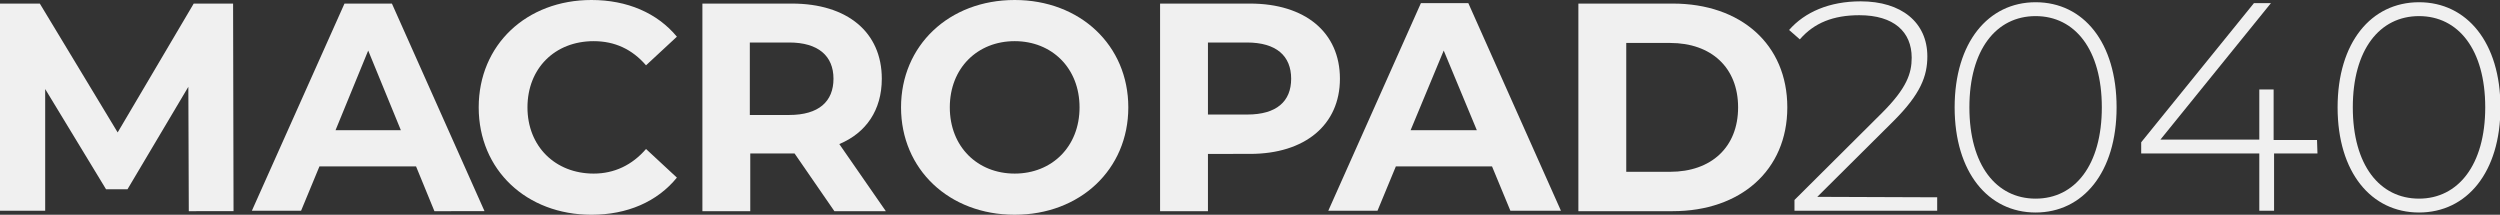
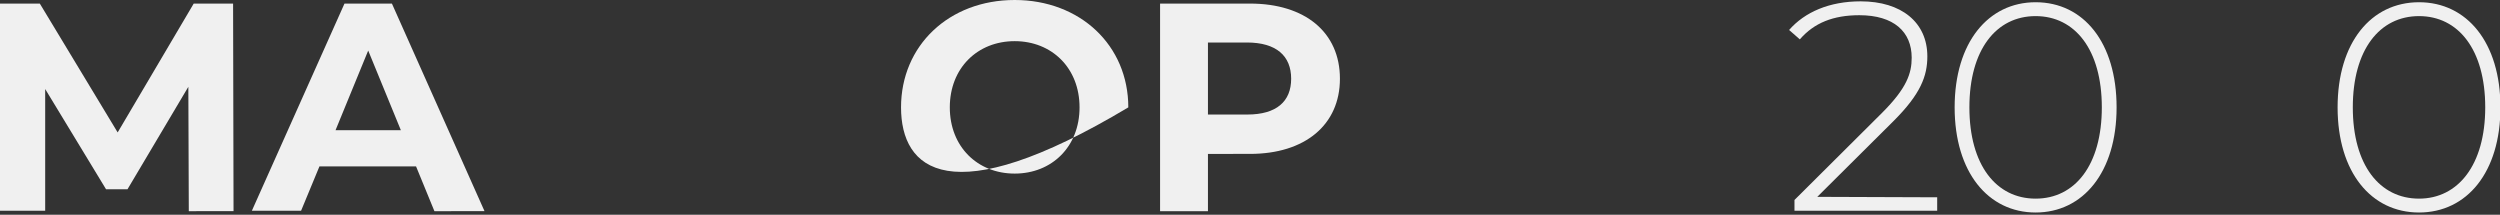
<svg xmlns="http://www.w3.org/2000/svg" version="1.1" id="Layer_1" x="0px" y="0px" viewBox="0 0 558.8 48" style="enable-background:new 0 0 558.8 48;" xml:space="preserve">
  <rect x="0" y="0" width="558.8" height="48" fill="#333333" stroke="none" />
  <style type="text/css">
	.st0{fill:#F0F0F0;}
</style>
  <g>
    <path class="st0" d="M42.2,47.2l-0.1-27.8L28.5,42.3h-4.8L10.1,19.9v27.2H0V0.8h8.9l17.4,28.8L43.3,0.8h8.8l0.1,46.4   C52.3,47.2,42.2,47.2,42.2,47.2z" />
    <path class="st0" d="M93,37.2H71.4l-4.1,9.9h-11L77,0.8h10.6l20.7,46.4H97.1L93,37.2z M89.6,29.1l-7.3-17.8l-7.3,17.8H89.6z" />
-     <path class="st0" d="M107,24c0-14,10.7-24,25.2-24c8,0,14.7,2.9,19.1,8.2l-6.9,6.4c-3.1-3.6-7-5.4-11.7-5.4   c-8.7,0-14.8,6.1-14.8,14.8s6.2,14.8,14.8,14.8c4.6,0,8.6-1.9,11.7-5.5l6.9,6.4c-4.4,5.4-11.1,8.3-19.1,8.3C117.7,48,107,38,107,24   z" />
-     <path class="st0" d="M186.5,47.2l-8.9-12.9H177h-9.3v12.9h-10.7V0.8H177c12.4,0,20.1,6.4,20.1,16.8c0,7-3.5,12.1-9.5,14.6L198,47.2   C198,47.2,186.5,47.2,186.5,47.2z M176.4,9.5h-8.8v16.2h8.8c6.6,0,9.9-3,9.9-8.1C186.3,12.5,182.9,9.5,176.4,9.5z" />
-     <path class="st0" d="M201.4,24c0-13.8,10.7-24,25.4-24c14.6,0,25.4,10.1,25.4,24c0,13.9-10.8,24-25.4,24   C212.1,48,201.4,37.8,201.4,24z M241.3,24c0-8.8-6.2-14.8-14.5-14.8s-14.5,6-14.5,14.8s6.2,14.8,14.5,14.8   C235.1,38.8,241.3,32.8,241.3,24z" />
+     <path class="st0" d="M201.4,24c0-13.8,10.7-24,25.4-24c14.6,0,25.4,10.1,25.4,24C212.1,48,201.4,37.8,201.4,24z M241.3,24c0-8.8-6.2-14.8-14.5-14.8s-14.5,6-14.5,14.8s6.2,14.8,14.5,14.8   C235.1,38.8,241.3,32.8,241.3,24z" />
    <path class="st0" d="M299.5,17.6c0,10.3-7.8,16.8-20.1,16.8H270v12.8h-10.7V0.8h20.1C291.7,0.8,299.5,7.2,299.5,17.6z M288.6,17.6   c0-5.1-3.3-8.1-9.9-8.1H270v16.1h8.8C285.3,25.6,288.6,22.7,288.6,17.6z" />
-     <path class="st0" d="M333.5,37.2h-21.5l-4.1,9.9h-11l20.7-46.4h10.6l20.7,46.4h-11.3L333.5,37.2z M330.1,29.1l-7.4-17.8l-7.4,17.8   H330.1z" />
-     <path class="st0" d="M352.8,0.8h21.1c15.2,0,25.6,9.1,25.6,23.2S389,47.2,373.9,47.2h-21.1V0.8z M373.3,38.4   c9.2,0,15.2-5.5,15.2-14.4s-6-14.4-15.2-14.4h-9.8v28.8L373.3,38.4L373.3,38.4z" />
    <path class="st0" d="M433,44.1v3h-31.9v-2.4l19.6-19.5c5.5-5.5,6.6-8.8,6.6-12.3c0-5.8-4-9.5-11.7-9.5c-5.8,0-10.1,1.7-13.3,5.4   l-2.4-2.1c3.5-4,9-6.4,16-6.4c9.1,0,14.9,4.7,14.9,12.3c0,4.4-1.5,8.4-7.5,14.4l-17.1,17L433,44.1L433,44.1z" />
    <path class="st0" d="M436.9,24c0-14.5,7.5-23.5,18.1-23.5c10.7,0,18.1,9,18.1,23.5s-7.5,23.5-18.1,23.5   C444.4,47.5,436.9,38.5,436.9,24z M469.8,24c0-12.9-6-20.4-14.8-20.4c-8.8,0-14.8,7.5-14.8,20.4s6,20.4,14.8,20.4   C463.8,44.4,469.8,36.9,469.8,24z" />
-     <path class="st0" d="M518,34.3h-9.7v12.8h-3.3V34.3h-26.4v-2.5l25.2-31.1h3.8l-24.7,30.5H505V20h3.2v11.3h9.7L518,34.3L518,34.3z" />
    <path class="st0" d="M522.5,24c0-14.5,7.5-23.5,18.2-23.5c10.7,0,18.2,9,18.2,23.5s-7.5,23.5-18.2,23.5   C530,47.5,522.5,38.5,522.5,24z M555.5,24c0-12.9-6-20.4-14.8-20.4c-8.8,0-14.8,7.5-14.8,20.4s6,20.4,14.8,20.4   C549.4,44.4,555.5,36.9,555.5,24z" />
  </g>
</svg>